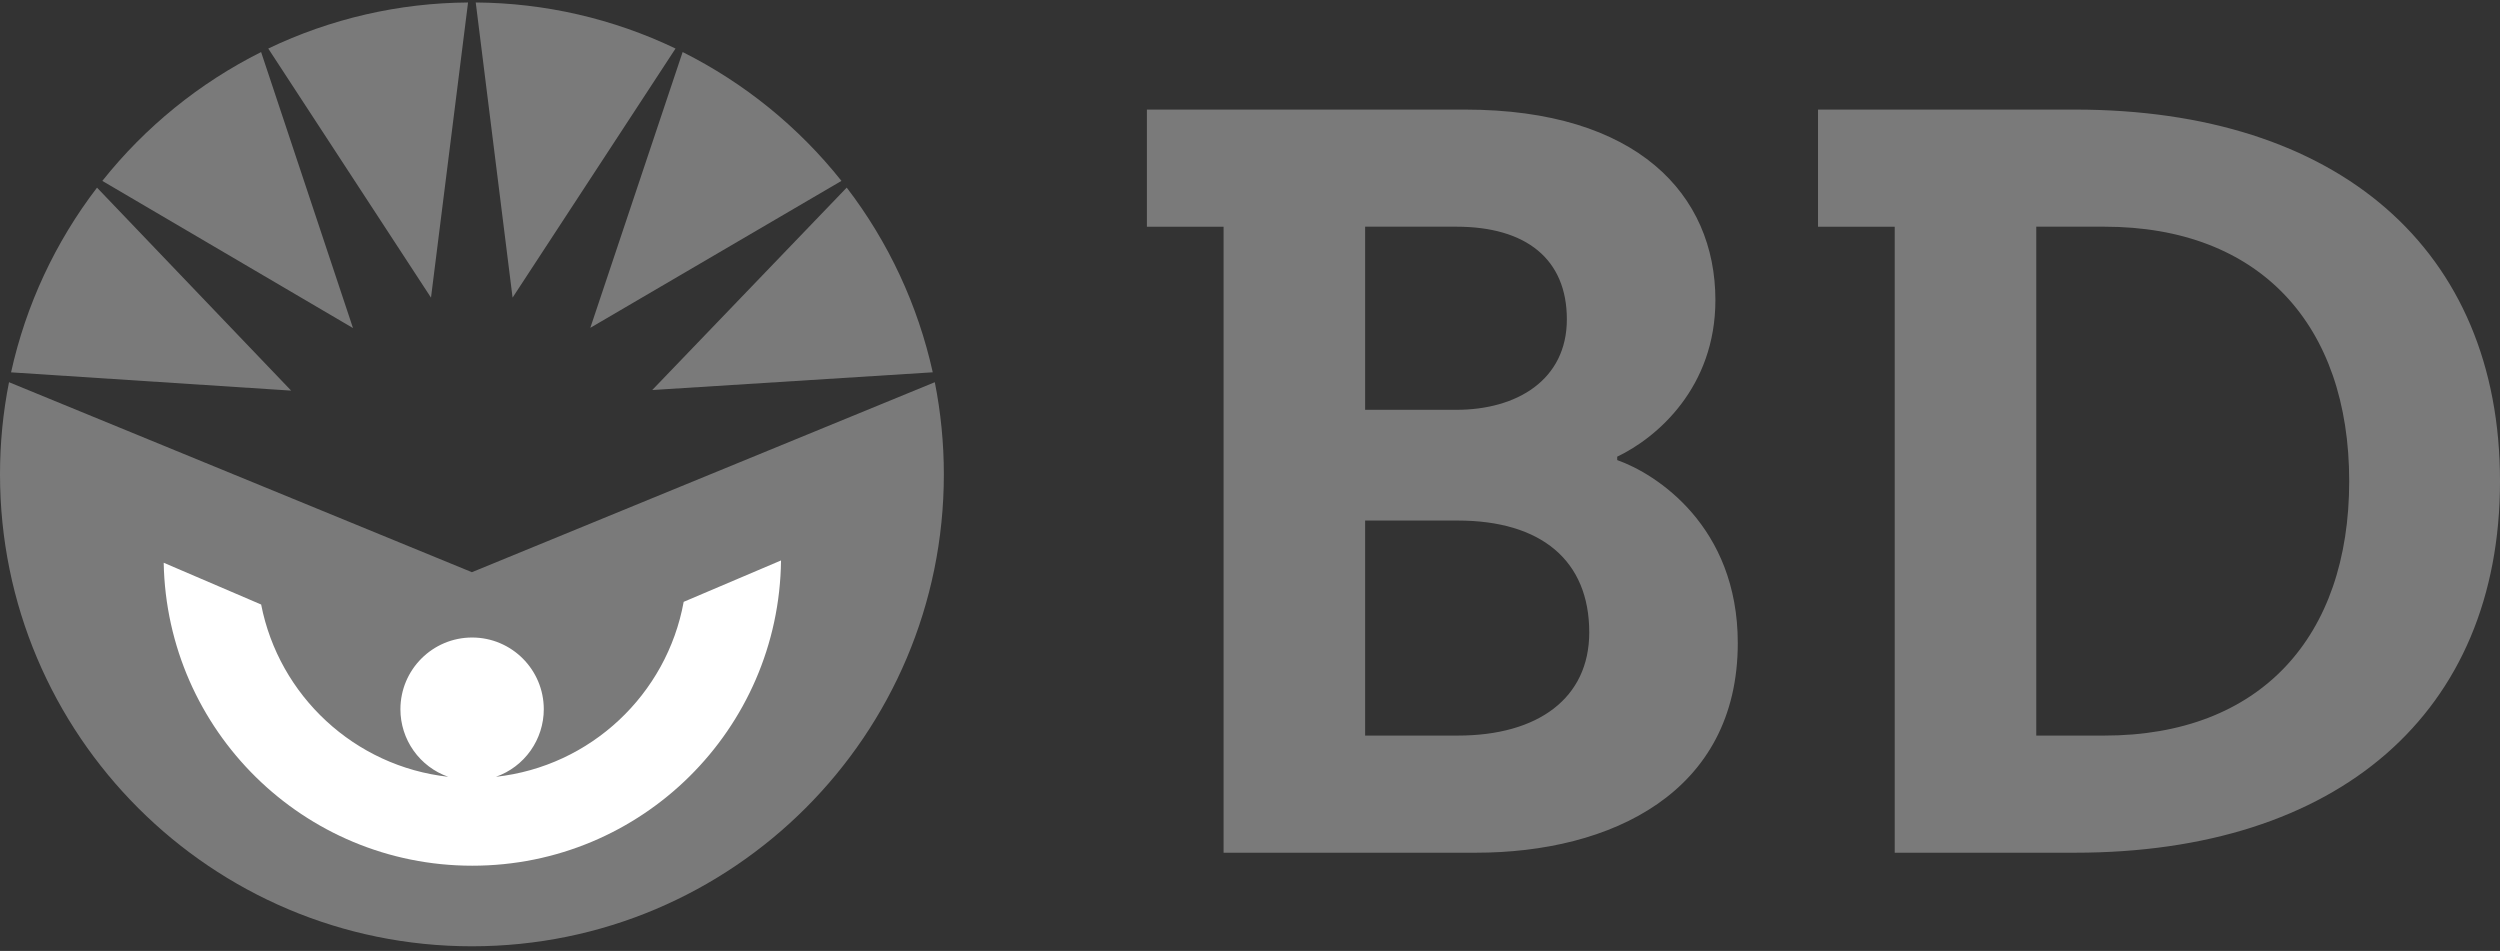
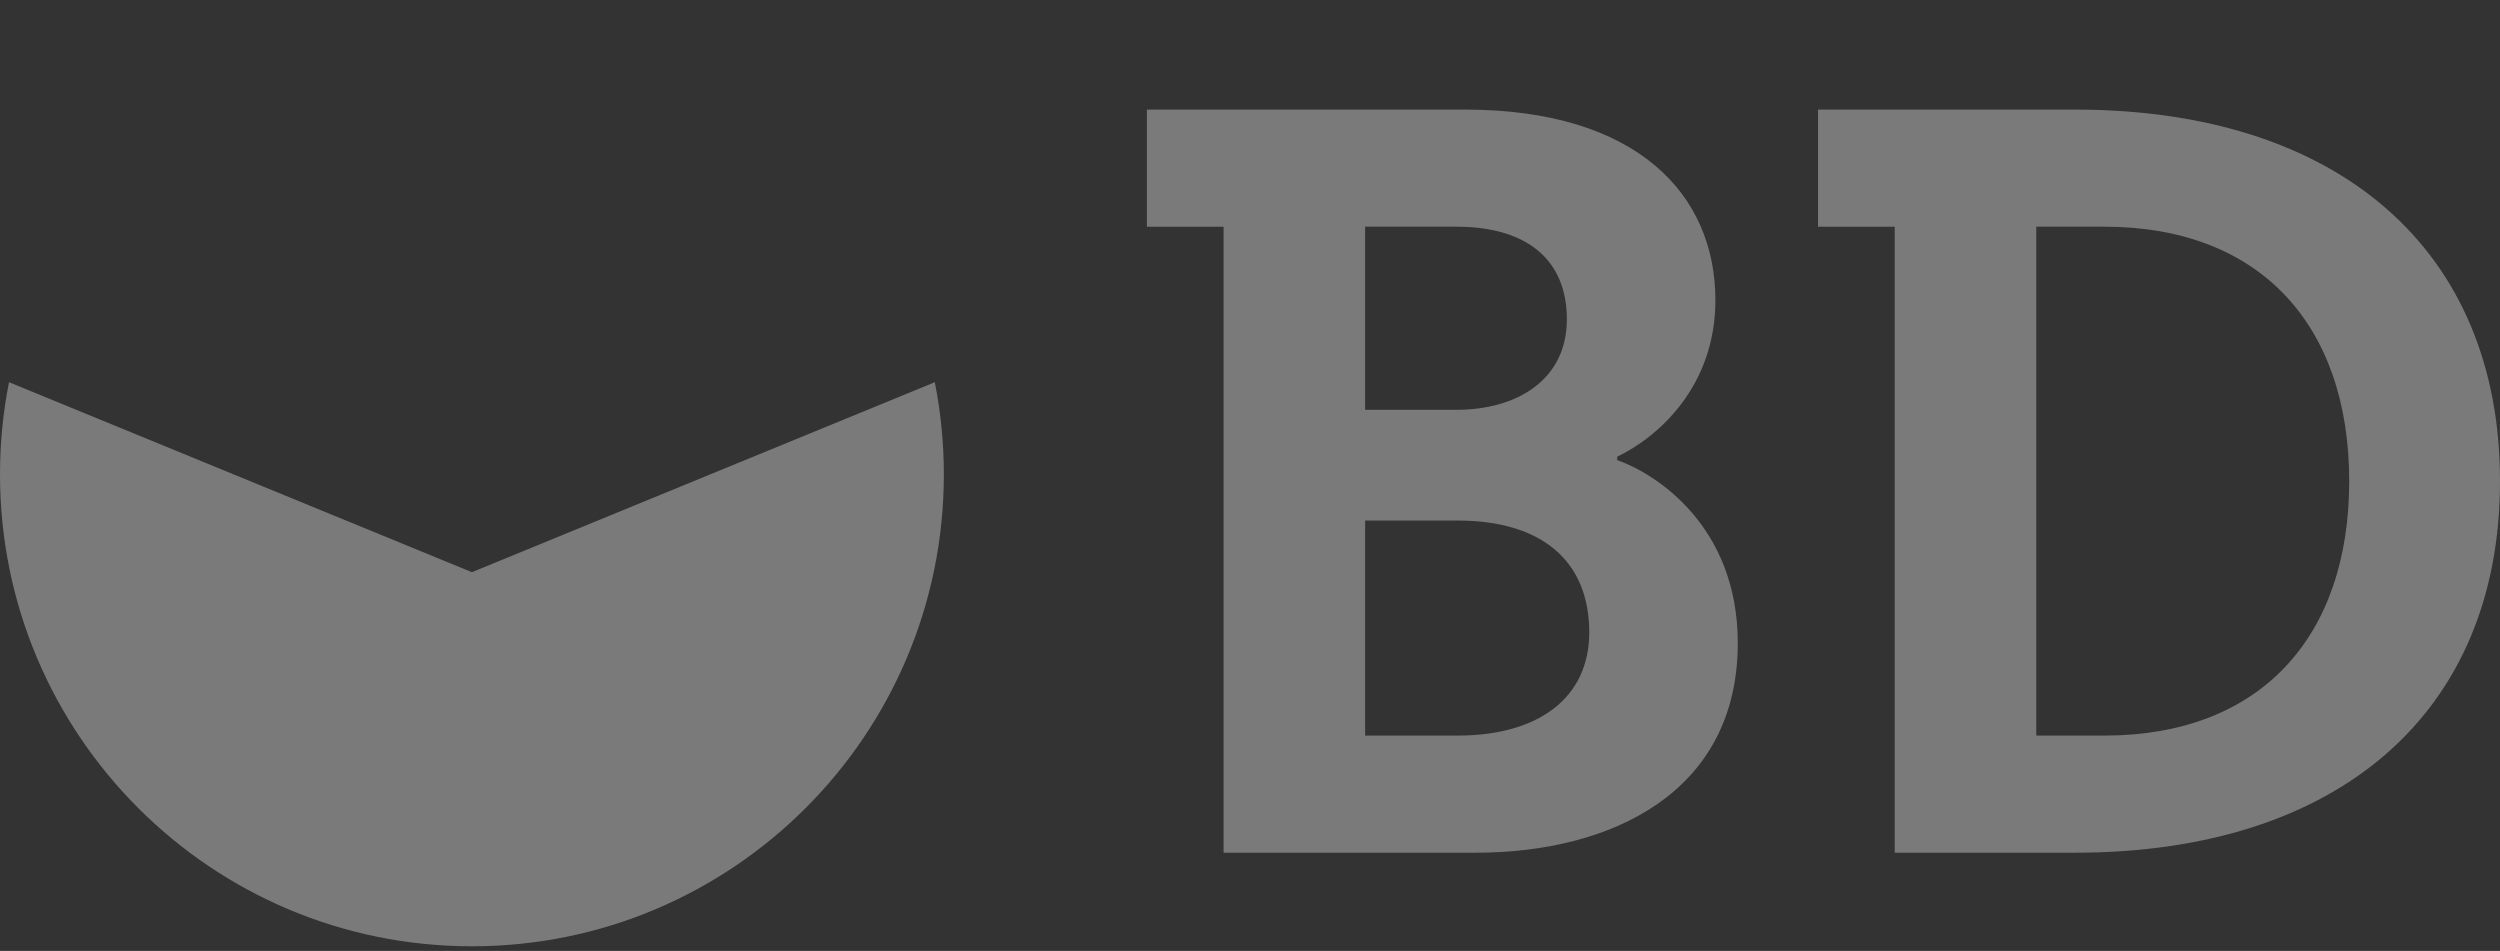
<svg xmlns="http://www.w3.org/2000/svg" width="163" height="62" viewBox="0 0 163 62" fill="none">
  <rect x="0" y="0" width="163" height="62" fill="#333333" stroke="none" />
  <path fill-rule="evenodd" clip-rule="evenodd" d="M89.006 33.94H95.046C100.473 33.94 103.619 36.534 103.619 41.23C103.619 45.523 100.28 47.96 95.046 47.96H89.006V33.94ZM89.006 14.78H94.953C99.52 14.78 102.159 16.904 102.159 20.82C102.159 24.765 98.906 26.72 94.953 26.72H89.006V14.78ZM105.442 29.775C108.042 28.537 111.844 25.255 111.844 19.57C111.844 12.691 106.751 7.145 95.515 7.145H74.778V14.784H79.777V55.597H96.226C105.021 55.597 113.303 51.688 113.303 41.926C113.303 34.295 107.968 30.887 105.443 29.998L105.442 29.775ZM153.168 31.371C153.168 41.55 147.362 47.96 137.203 47.96H132.765V14.78H137.201C147.362 14.78 153.168 21.196 153.168 31.371ZM163 31.371C163 16.241 152.422 7.145 135.288 7.145H118.535V14.782H123.536V55.597H135.287C152.424 55.597 163 46.504 163 31.371Z" fill="#7A7A7A" />
-   <path fill-rule="evenodd" clip-rule="evenodd" d="M31.018 0.162C35.528 0.192 39.976 1.217 44.045 3.164L33.42 19.405L31.018 0.162ZM38.489 21.374L54.863 11.794C52.064 8.273 48.53 5.406 44.508 3.393L38.489 21.374ZM42.525 25.43L60.815 24.274C59.847 19.899 57.933 15.789 55.206 12.232C51.643 15.94 42.525 25.43 42.525 25.43ZM23.015 21.39L17.024 3.394C13.002 5.408 9.469 8.275 6.671 11.795L23.015 21.39ZM18.983 25.468L6.326 12.235C3.6 15.791 1.687 19.901 0.721 24.277L18.983 25.468ZM30.517 0.162C26.006 0.192 21.558 1.217 17.49 3.165L28.101 19.406L30.517 0.162Z" fill="#7A7A7A" />
  <path fill-rule="evenodd" clip-rule="evenodd" d="M60.949 24.92C61.335 26.864 61.539 28.872 61.539 30.929C61.539 47.924 47.761 61.698 30.769 61.698C13.777 61.698 0 47.923 0 30.929C0 28.872 0.201 26.865 0.588 24.92L30.768 37.307L60.949 24.92Z" fill="#7A7A7A" />
-   <path fill-rule="evenodd" clip-rule="evenodd" d="M44.576 39.24C43.477 45.278 38.511 49.967 32.336 50.647C33.248 50.325 34.037 49.729 34.595 48.94C35.153 48.151 35.454 47.209 35.455 46.242C35.454 43.659 33.36 41.566 30.782 41.566C28.204 41.566 26.107 43.659 26.107 46.246C26.107 47.212 26.407 48.154 26.965 48.942C27.523 49.73 28.312 50.326 29.223 50.647C23.114 49.97 18.189 45.365 17.027 39.415L10.673 36.691C10.875 47.63 19.798 56.444 30.79 56.444C41.836 56.451 50.797 47.56 50.923 36.541L44.576 39.24Z" fill="white" />
</svg>